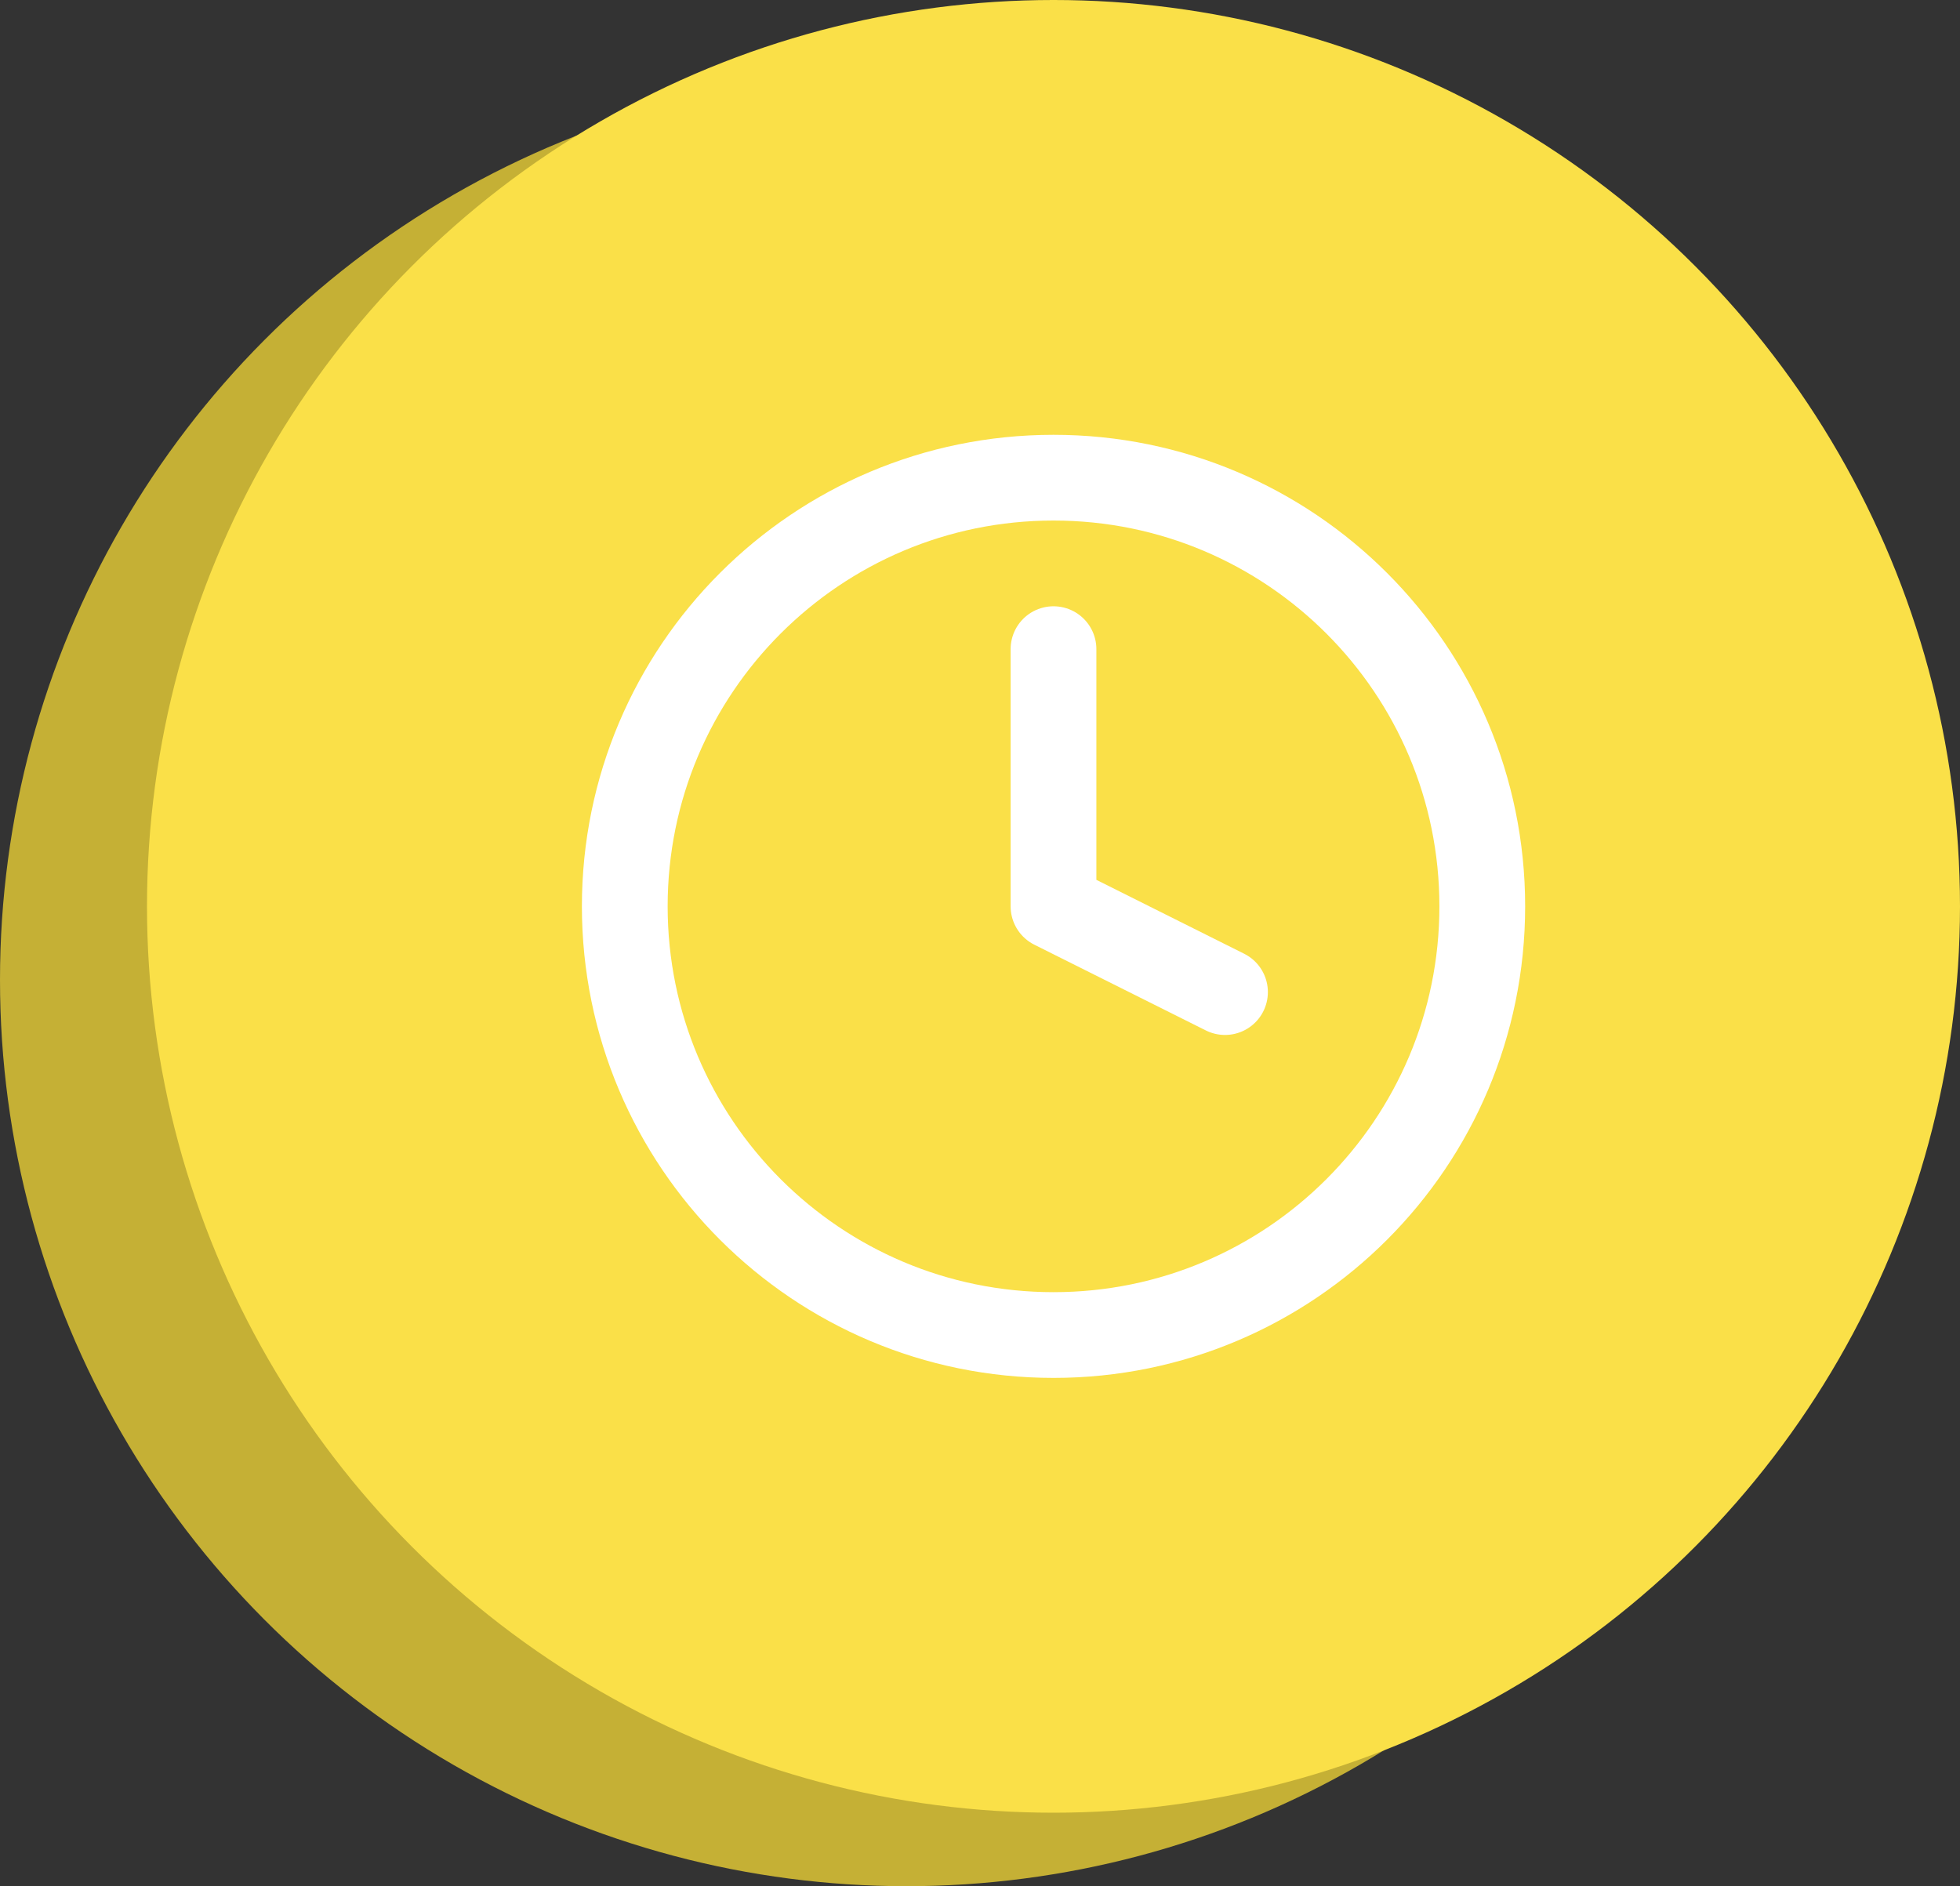
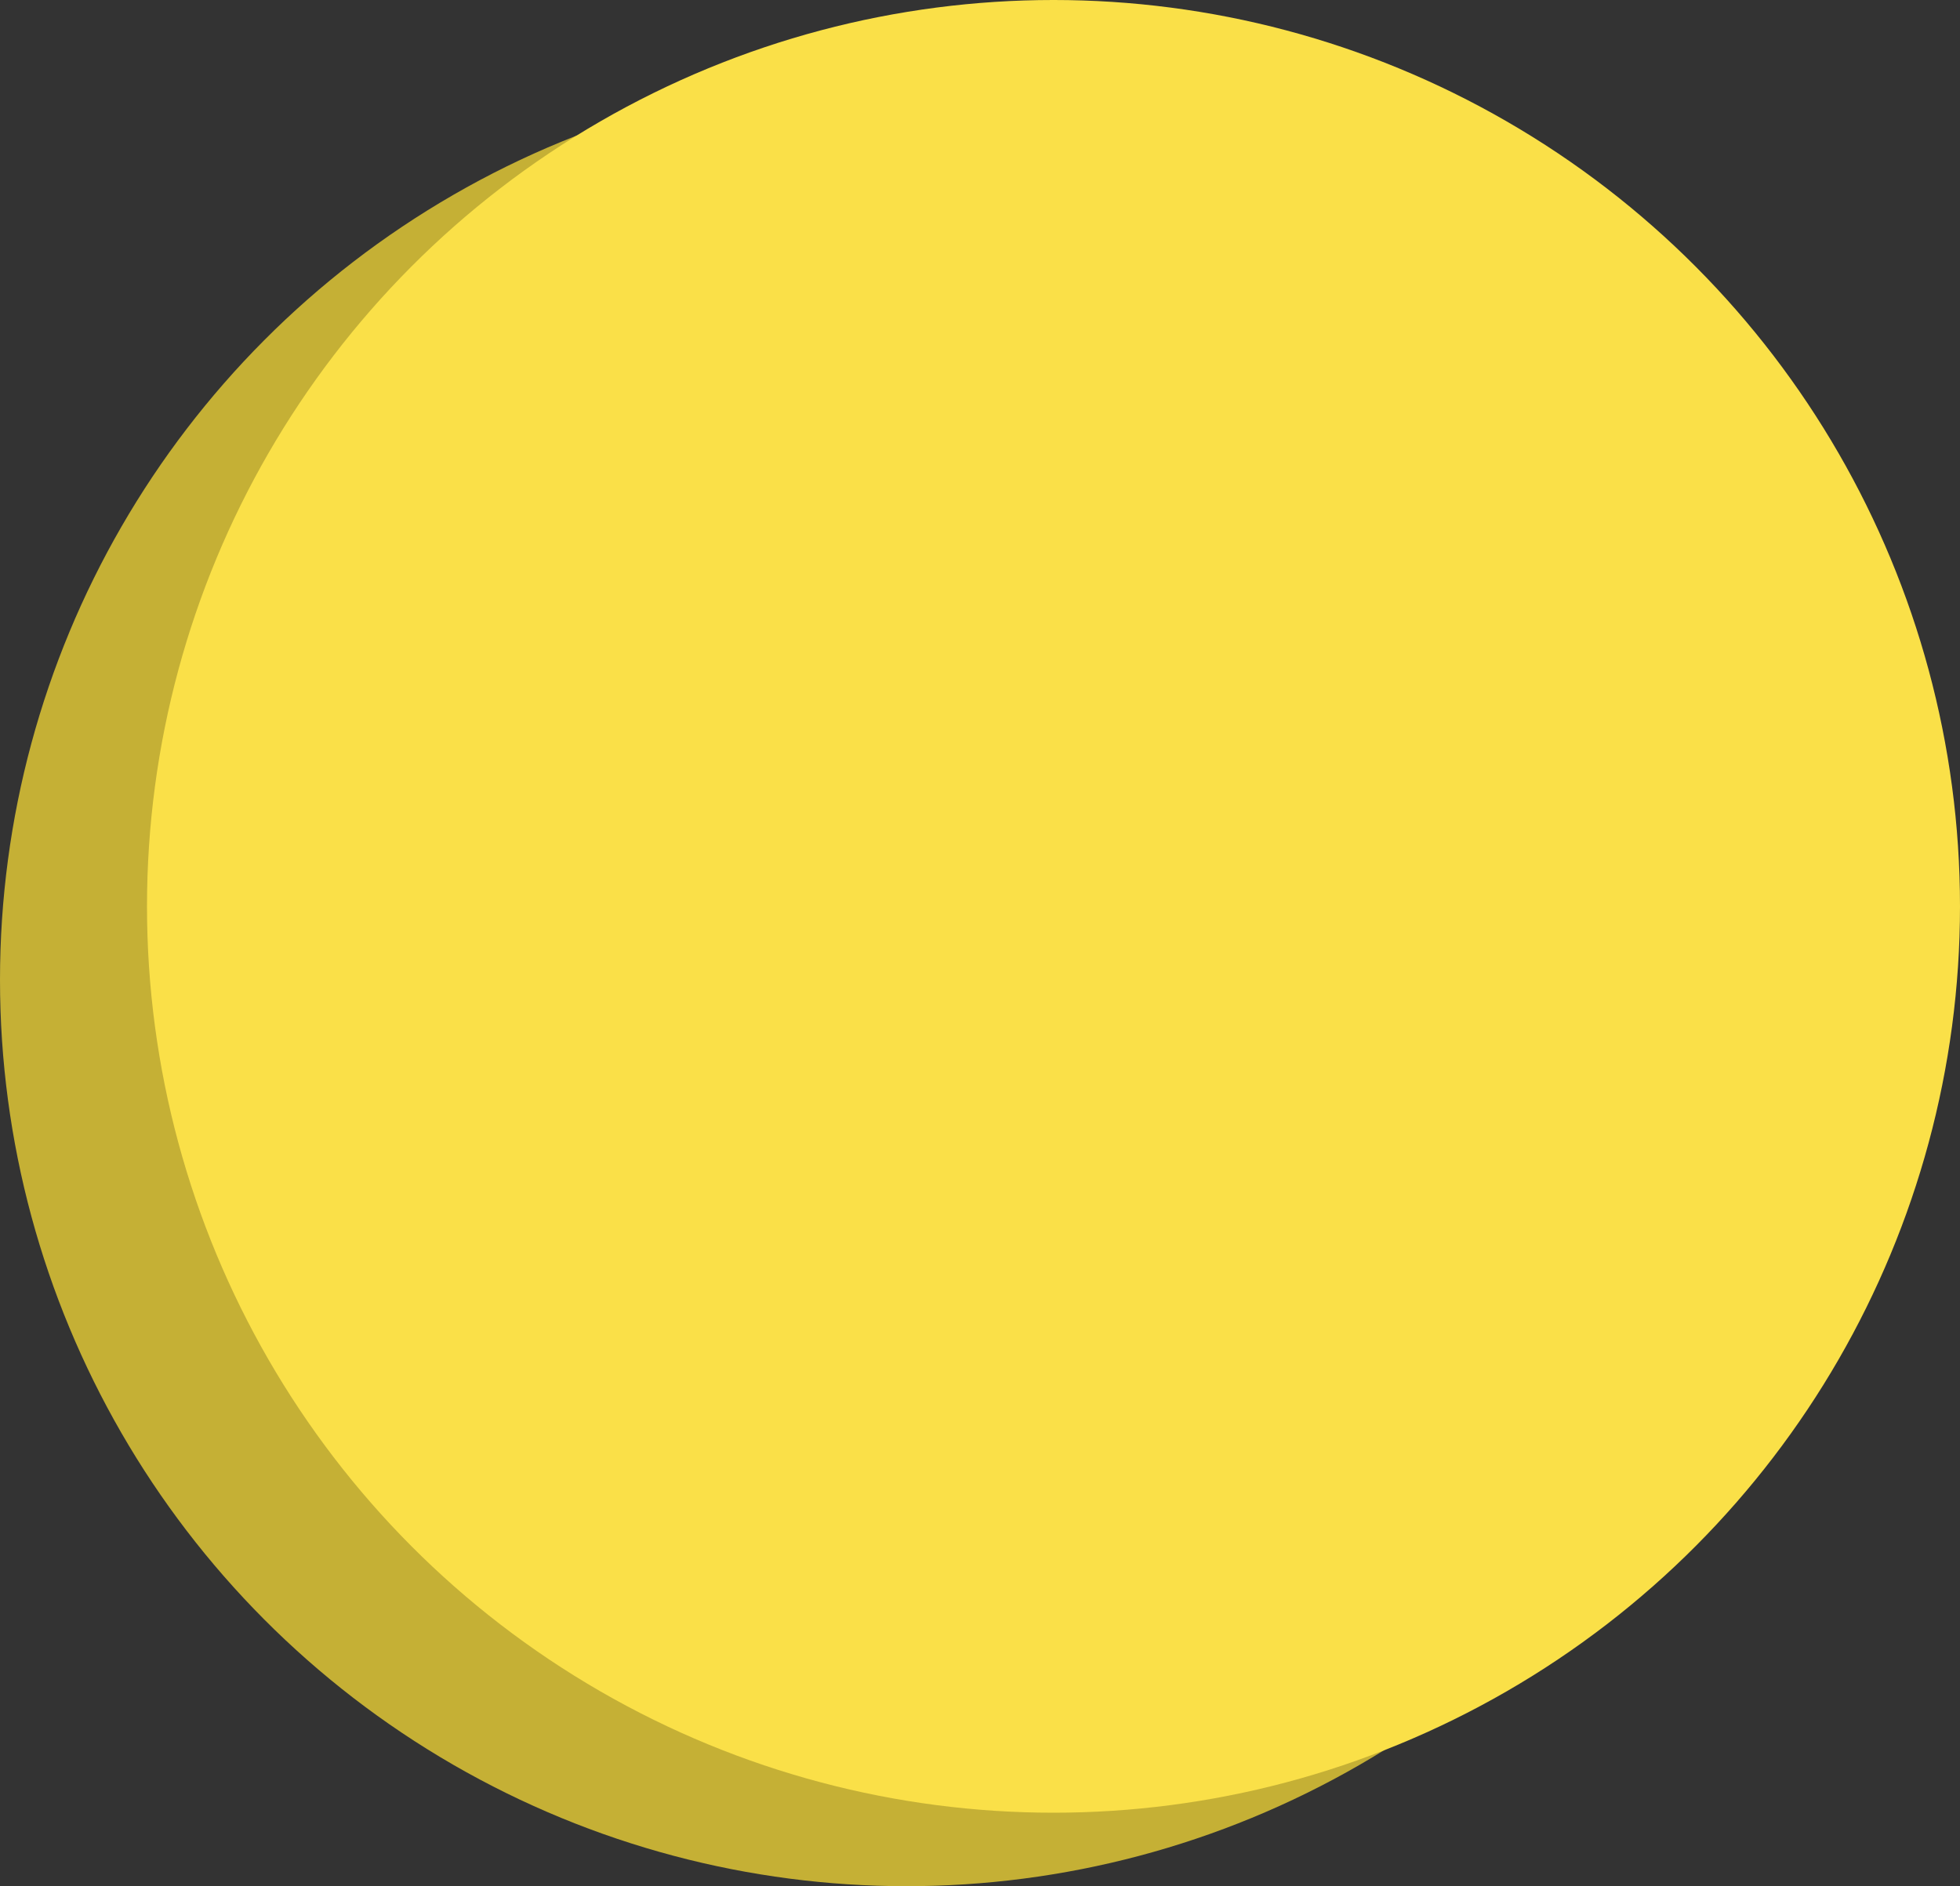
<svg xmlns="http://www.w3.org/2000/svg" width="80" height="77" viewBox="0 0 80 77" fill="none">
  <rect x="0" y="0" width="80" height="77" fill="#333333" stroke="none" />
  <circle cx="37" cy="40" r="37" fill="#C5B035" />
  <circle cx="43" cy="37" r="37" fill="#FAE048" />
-   <path d="M43.001 54.5C52.666 54.5 60.501 46.665 60.501 37C60.501 27.335 52.666 19.5 43.001 19.5C33.336 19.5 25.501 27.335 25.501 37C25.501 46.665 33.336 54.5 43.001 54.5Z" stroke="white" stroke-width="3.5" stroke-linecap="round" stroke-linejoin="round" />
-   <path d="M43 26.5V37L50 40.5" stroke="white" stroke-width="3.5" stroke-linecap="round" stroke-linejoin="round" />
</svg>